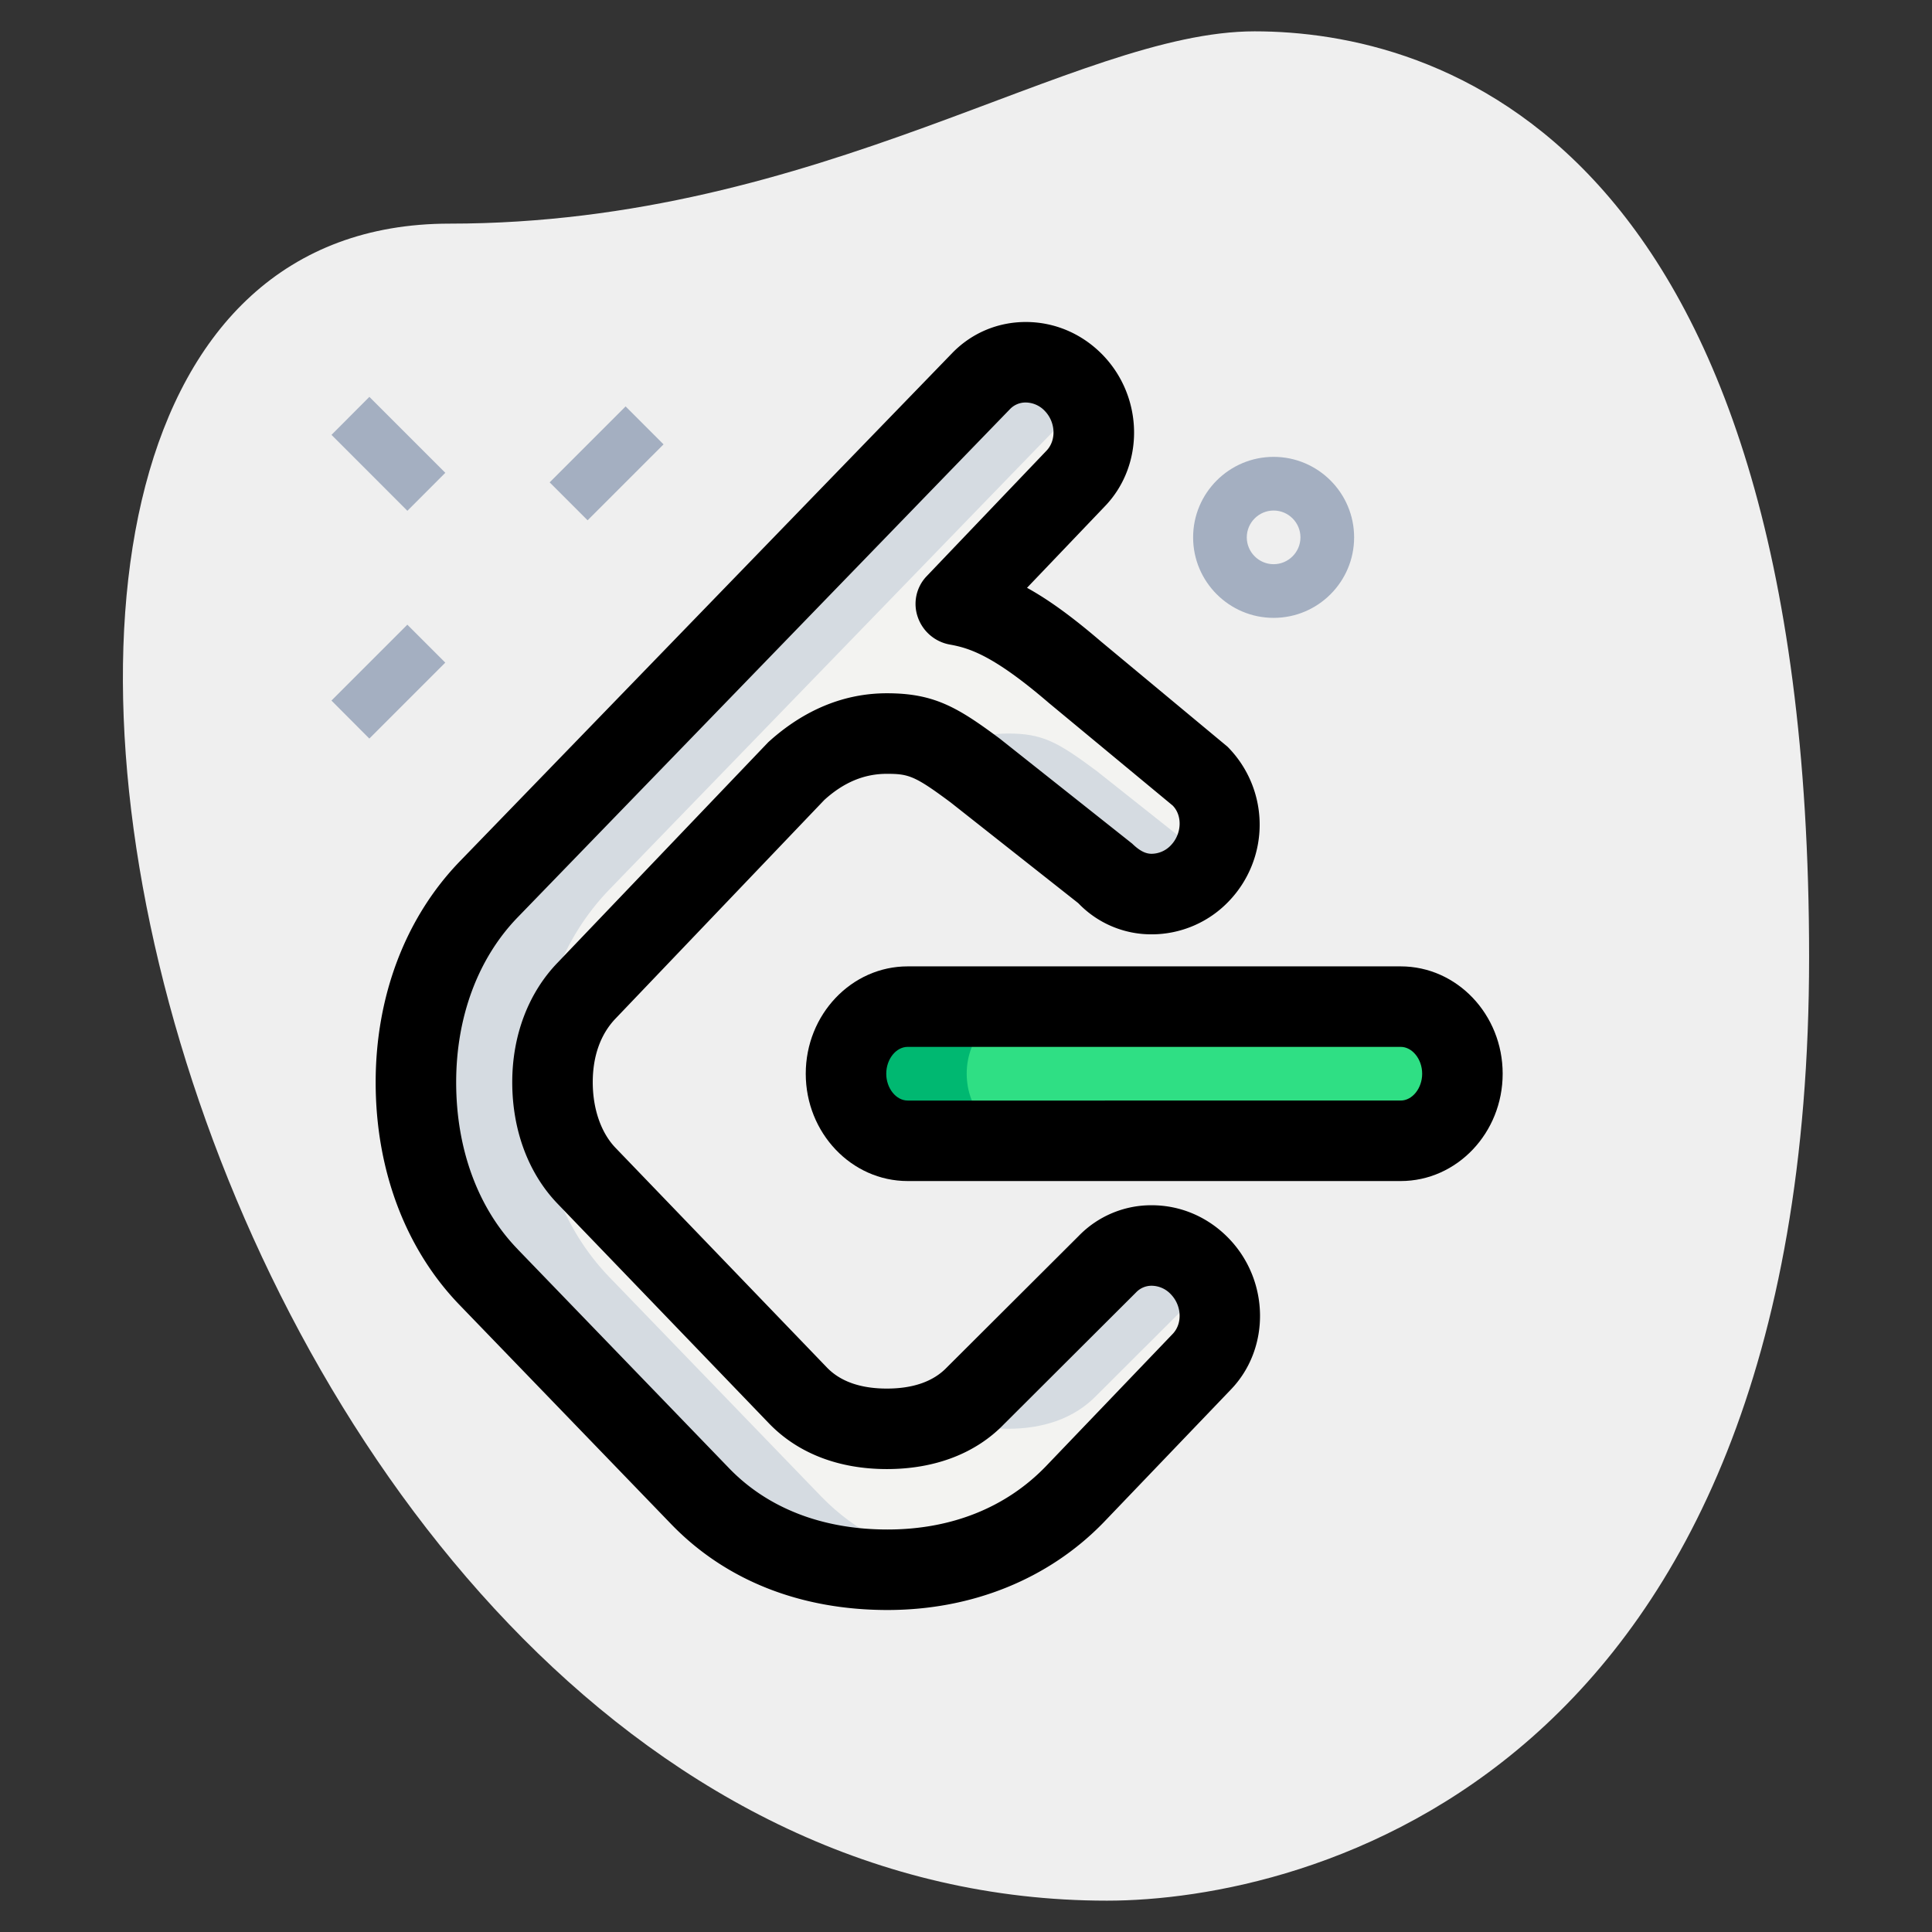
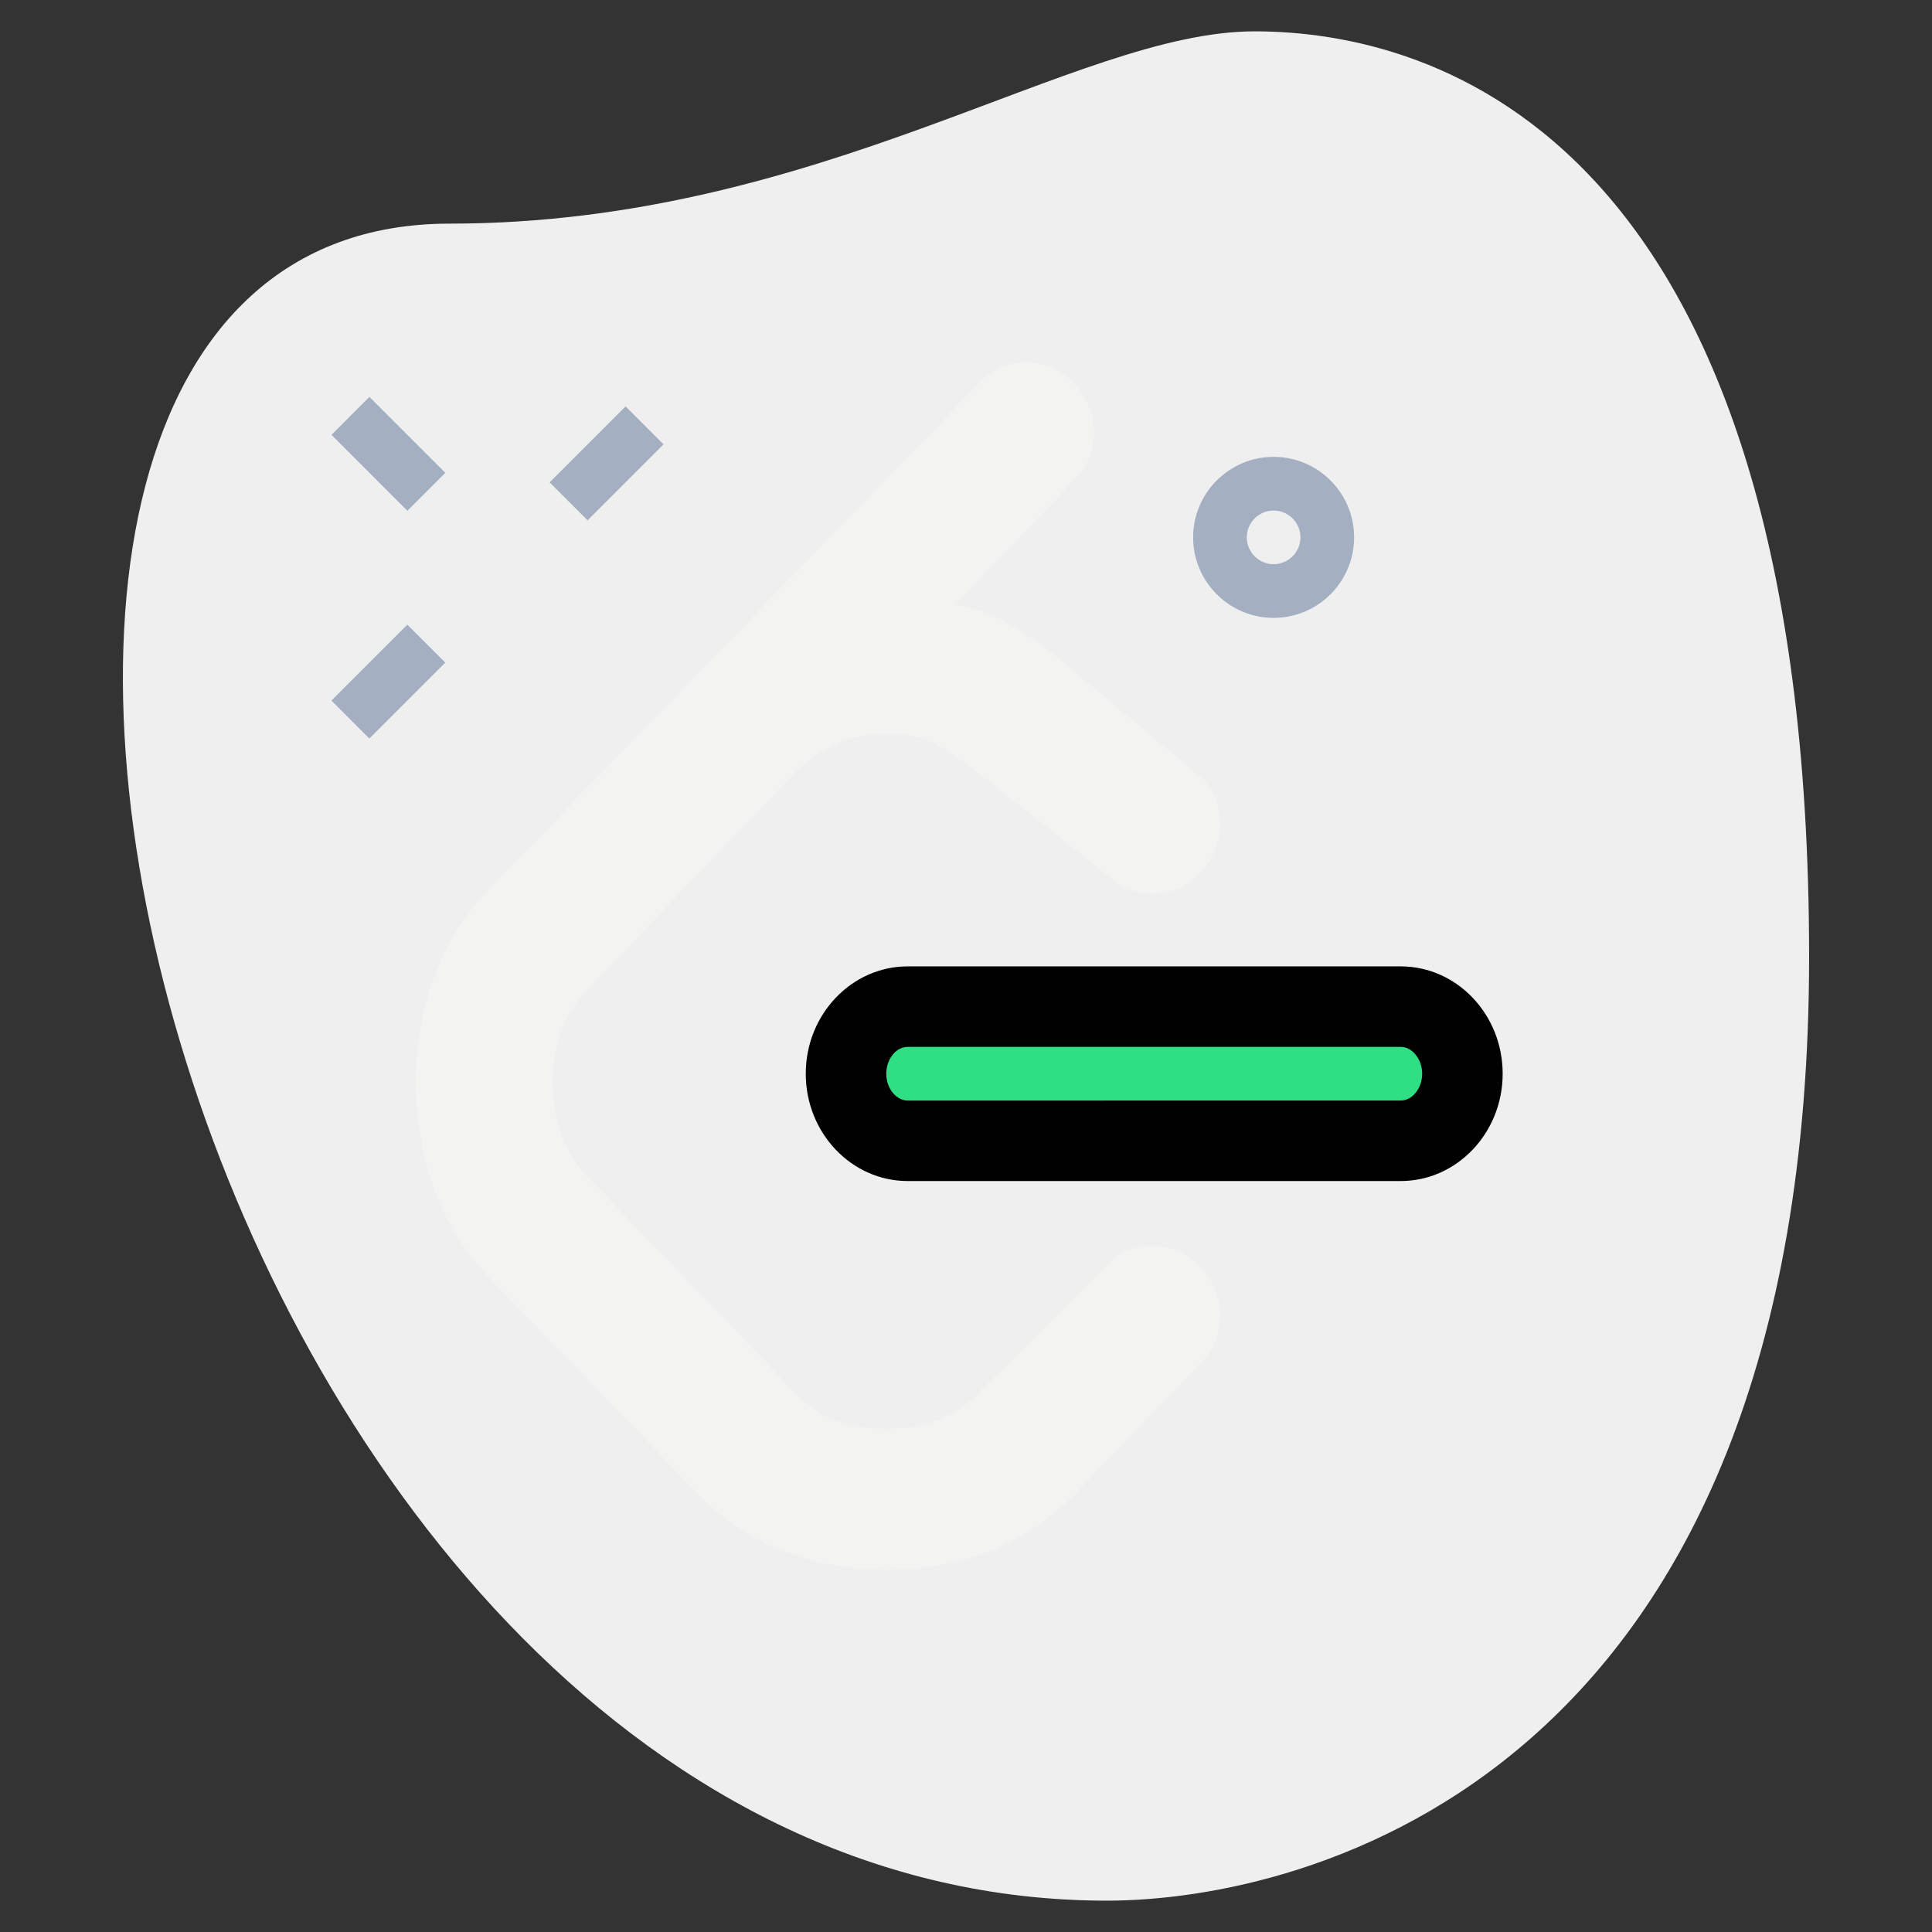
<svg xmlns="http://www.w3.org/2000/svg" viewBox="0 0 36 36" id="leetcode">
  <rect x="0" y="0" width="36" height="36" fill="#333333" stroke="none" />
  <path fill="#EFEFEF" d="M8.377 4.167c6.917 0 11.667-3.583 15-3.583S33.71 2.5 33.71 17.833s-9.417 17.583-13.083 17.583C3.46 35.417-3.873 4.167 8.377 4.167z" />
  <path fill="#A4AFC1" d="m10.242 8.988 1.415-1.415.707.707-1.415 1.415zM6.176 13.054 7.59 11.64l.707.707-1.415 1.415zM6.177 8.103l.706-.708L8.298 8.81l-.707.708zM23.732 11.513c-.827 0-1.5-.673-1.5-1.5s.673-1.5 1.5-1.5 1.5.673 1.5 1.5-.672 1.5-1.5 1.5zm0-2c-.275 0-.5.225-.5.5s.225.5.5.5.5-.225.5-.5-.224-.5-.5-.5z" />
  <path fill="#2FDF84" d="M27.25 20.007c0-.689-.515-1.25-1.15-1.25h-9.187c-.636 0-1.15.561-1.15 1.25s.514 1.25 1.15 1.25H26.1c.635 0 1.15-.561 1.15-1.25z" />
  <path fill="#F3F3F1" d="m9.107 23.8 3.949 4.089c.891.918 2.123 1.361 3.483 1.361 1.36 0 2.592-.48 3.484-1.401l2.37-2.472c.467-.482.451-1.28-.035-1.781-.486-.502-1.259-.519-1.725-.037l-2.45 2.444c-.423.438-1.009.621-1.656.621s-1.233-.183-1.657-.621l-3.935-4.091c-.424-.438-.638-1.078-.638-1.747 0-.668.214-1.272.638-1.71l3.923-4.106c.624-.565 1.239-.681 1.669-.681.647 0 .922.151 1.656.697l2.45 1.943c.467.483 1.24.466 1.726-.036.486-.503.502-1.3.035-1.782l-2.37-1.971c-1.036-.888-1.602-1.141-2.19-1.247l-.031-.007 2.241-2.347c.469-.482.452-1.281-.034-1.782-.486-.502-1.26-.518-1.728-.036l-9.174 9.47c-.891.921-1.357 2.191-1.357 3.595-.001 1.406.465 2.716 1.356 3.635z" />
-   <path fill="#00B871" d="M18.013 20.007c0-.689.514-1.25 1.15-1.25h-2.25c-.636 0-1.15.561-1.15 1.25s.514 1.25 1.15 1.25h2.25c-.635 0-1.15-.561-1.15-1.25z" />
-   <path fill="#D5DBE1" d="m18.182 14.365 2.45 1.943c.467.483 1.24.466 1.726-.036.072-.074.112-.165.164-.25l-2.089-1.657c-.734-.546-1.009-.697-1.656-.697-.31 0-.717.066-1.153.312.16.1.335.22.558.385z" />
-   <path fill="#D5DBE1" d="M15.306 27.889 11.357 23.8C10.466 22.881 10 21.571 10 20.167s.466-2.675 1.357-3.595l8.849-9.134c-.057-.105-.11-.211-.197-.301-.486-.502-1.26-.517-1.728-.036l-9.174 9.47c-.891.921-1.357 2.191-1.357 3.595s.466 2.714 1.357 3.633l3.949 4.089c.891.918 2.123 1.361 3.483 1.361.384 0 .753-.048 1.111-.124-.901-.183-1.711-.584-2.344-1.236z" />
-   <path fill="#D5DBE1" d="m20.432 26.003 2.118-2.113c-.056-.102-.108-.207-.193-.295-.486-.502-1.259-.519-1.725-.036l-2.45 2.444c-.155.16-.338.276-.531.371.335.165.715.249 1.125.249.647.001 1.232-.182 1.656-.62z" />
  <path d="M26.1 22.007h-9.187c-1.047 0-1.899-.897-1.899-2s.853-2 1.899-2H26.1c1.048 0 1.9.897 1.9 2s-.853 2-1.9 2zm-9.187-2.5c-.217 0-.399.229-.399.5s.183.5.399.5H26.1c.217 0 .4-.229.4-.5s-.184-.5-.4-.5h-9.187z" />
-   <path d="M16.538 30c-1.621 0-3.011-.55-4.021-1.589l-3.949-4.09C7.557 23.278 7 21.803 7 20.167c0-1.61.557-3.072 1.568-4.117l9.174-9.47c.362-.374.85-.58 1.371-.58h.001c.54 0 1.049.218 1.434.614.766.792.78 2.061.032 2.828l-1.443 1.511c.412.227.849.547 1.374.997l2.361 1.963a2.06 2.06 0 0 1 .024 2.882 1.989 1.989 0 0 1-1.435.615h-.002a1.882 1.882 0 0 1-1.367-.581l-2.377-1.876c-.668-.497-.783-.534-1.19-.534-.422 0-.803.159-1.164.486l-3.886 4.069c-.282.291-.43.702-.43 1.191 0 .498.155.945.427 1.226l3.937 4.091c.251.26.627.392 1.116.392.49 0 .866-.132 1.116-.392l2.461-2.454a1.882 1.882 0 0 1 1.357-.57h.002c.539 0 1.049.219 1.434.616.765.79.78 2.058.034 2.825l-2.365 2.469C19.542 29.422 18.113 30 16.538 30zm2.575-22.5a.4.4 0 0 0-.294.124l-9.173 9.469c-.739.763-1.146 1.855-1.146 3.074 0 1.244.407 2.349 1.146 3.11l.001.002 3.948 4.089c.72.74 1.737 1.132 2.943 1.132 1.183 0 2.202-.405 2.946-1.173l2.365-2.469c.188-.193.172-.531-.032-.741a.496.496 0 0 0-.356-.159.396.396 0 0 0-.29.122l-2.46 2.454c-.526.546-1.285.84-2.186.84-.898 0-1.658-.294-2.195-.85l-3.937-4.091c-.546-.565-.848-1.371-.848-2.268 0-.874.302-1.667.849-2.231l3.921-4.104c.67-.609 1.421-.912 2.21-.912.878 0 1.315.258 2.104.845l2.468 1.957c.172.168.285.189.364.189a.5.5 0 0 0 .357-.159c.202-.21.219-.549.034-.739l-2.311-1.915c-1.026-.881-1.474-1.02-1.844-1.086a.777.777 0 0 1-.595-.51.746.746 0 0 1 .155-.753L19.498 8.4c.189-.195.173-.533-.03-.743a.494.494 0 0 0-.355-.157z" />
</svg>